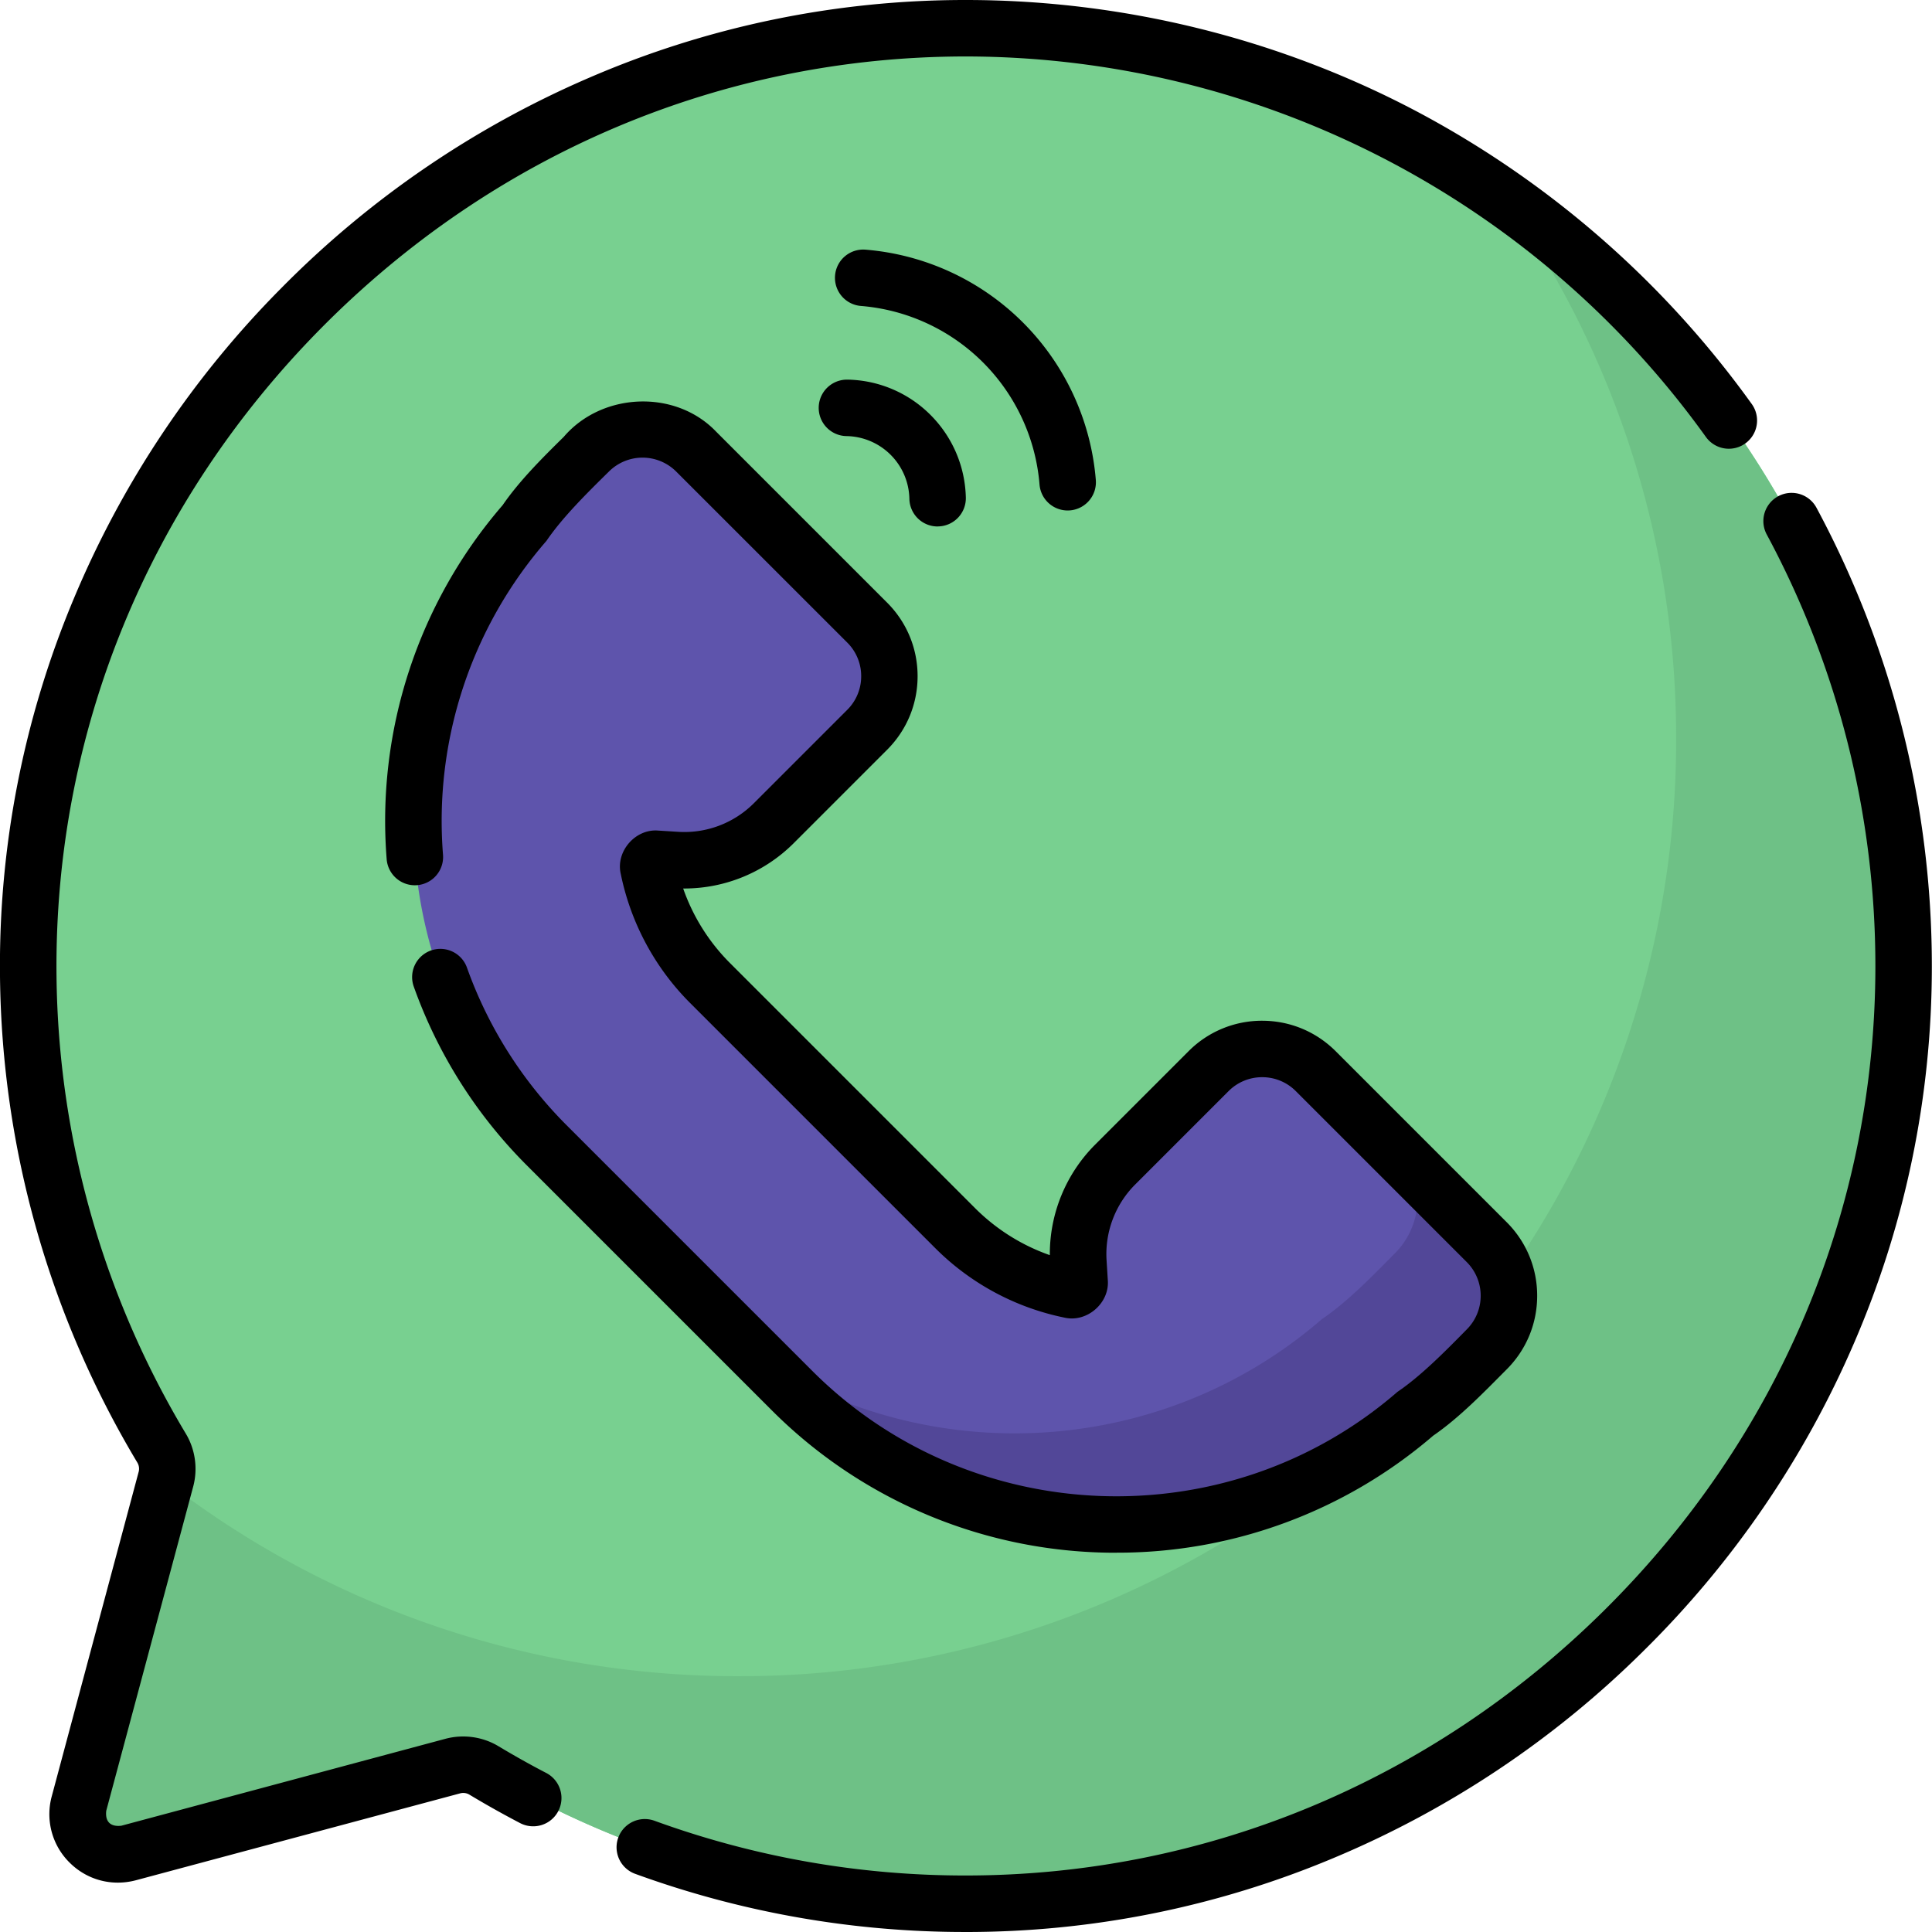
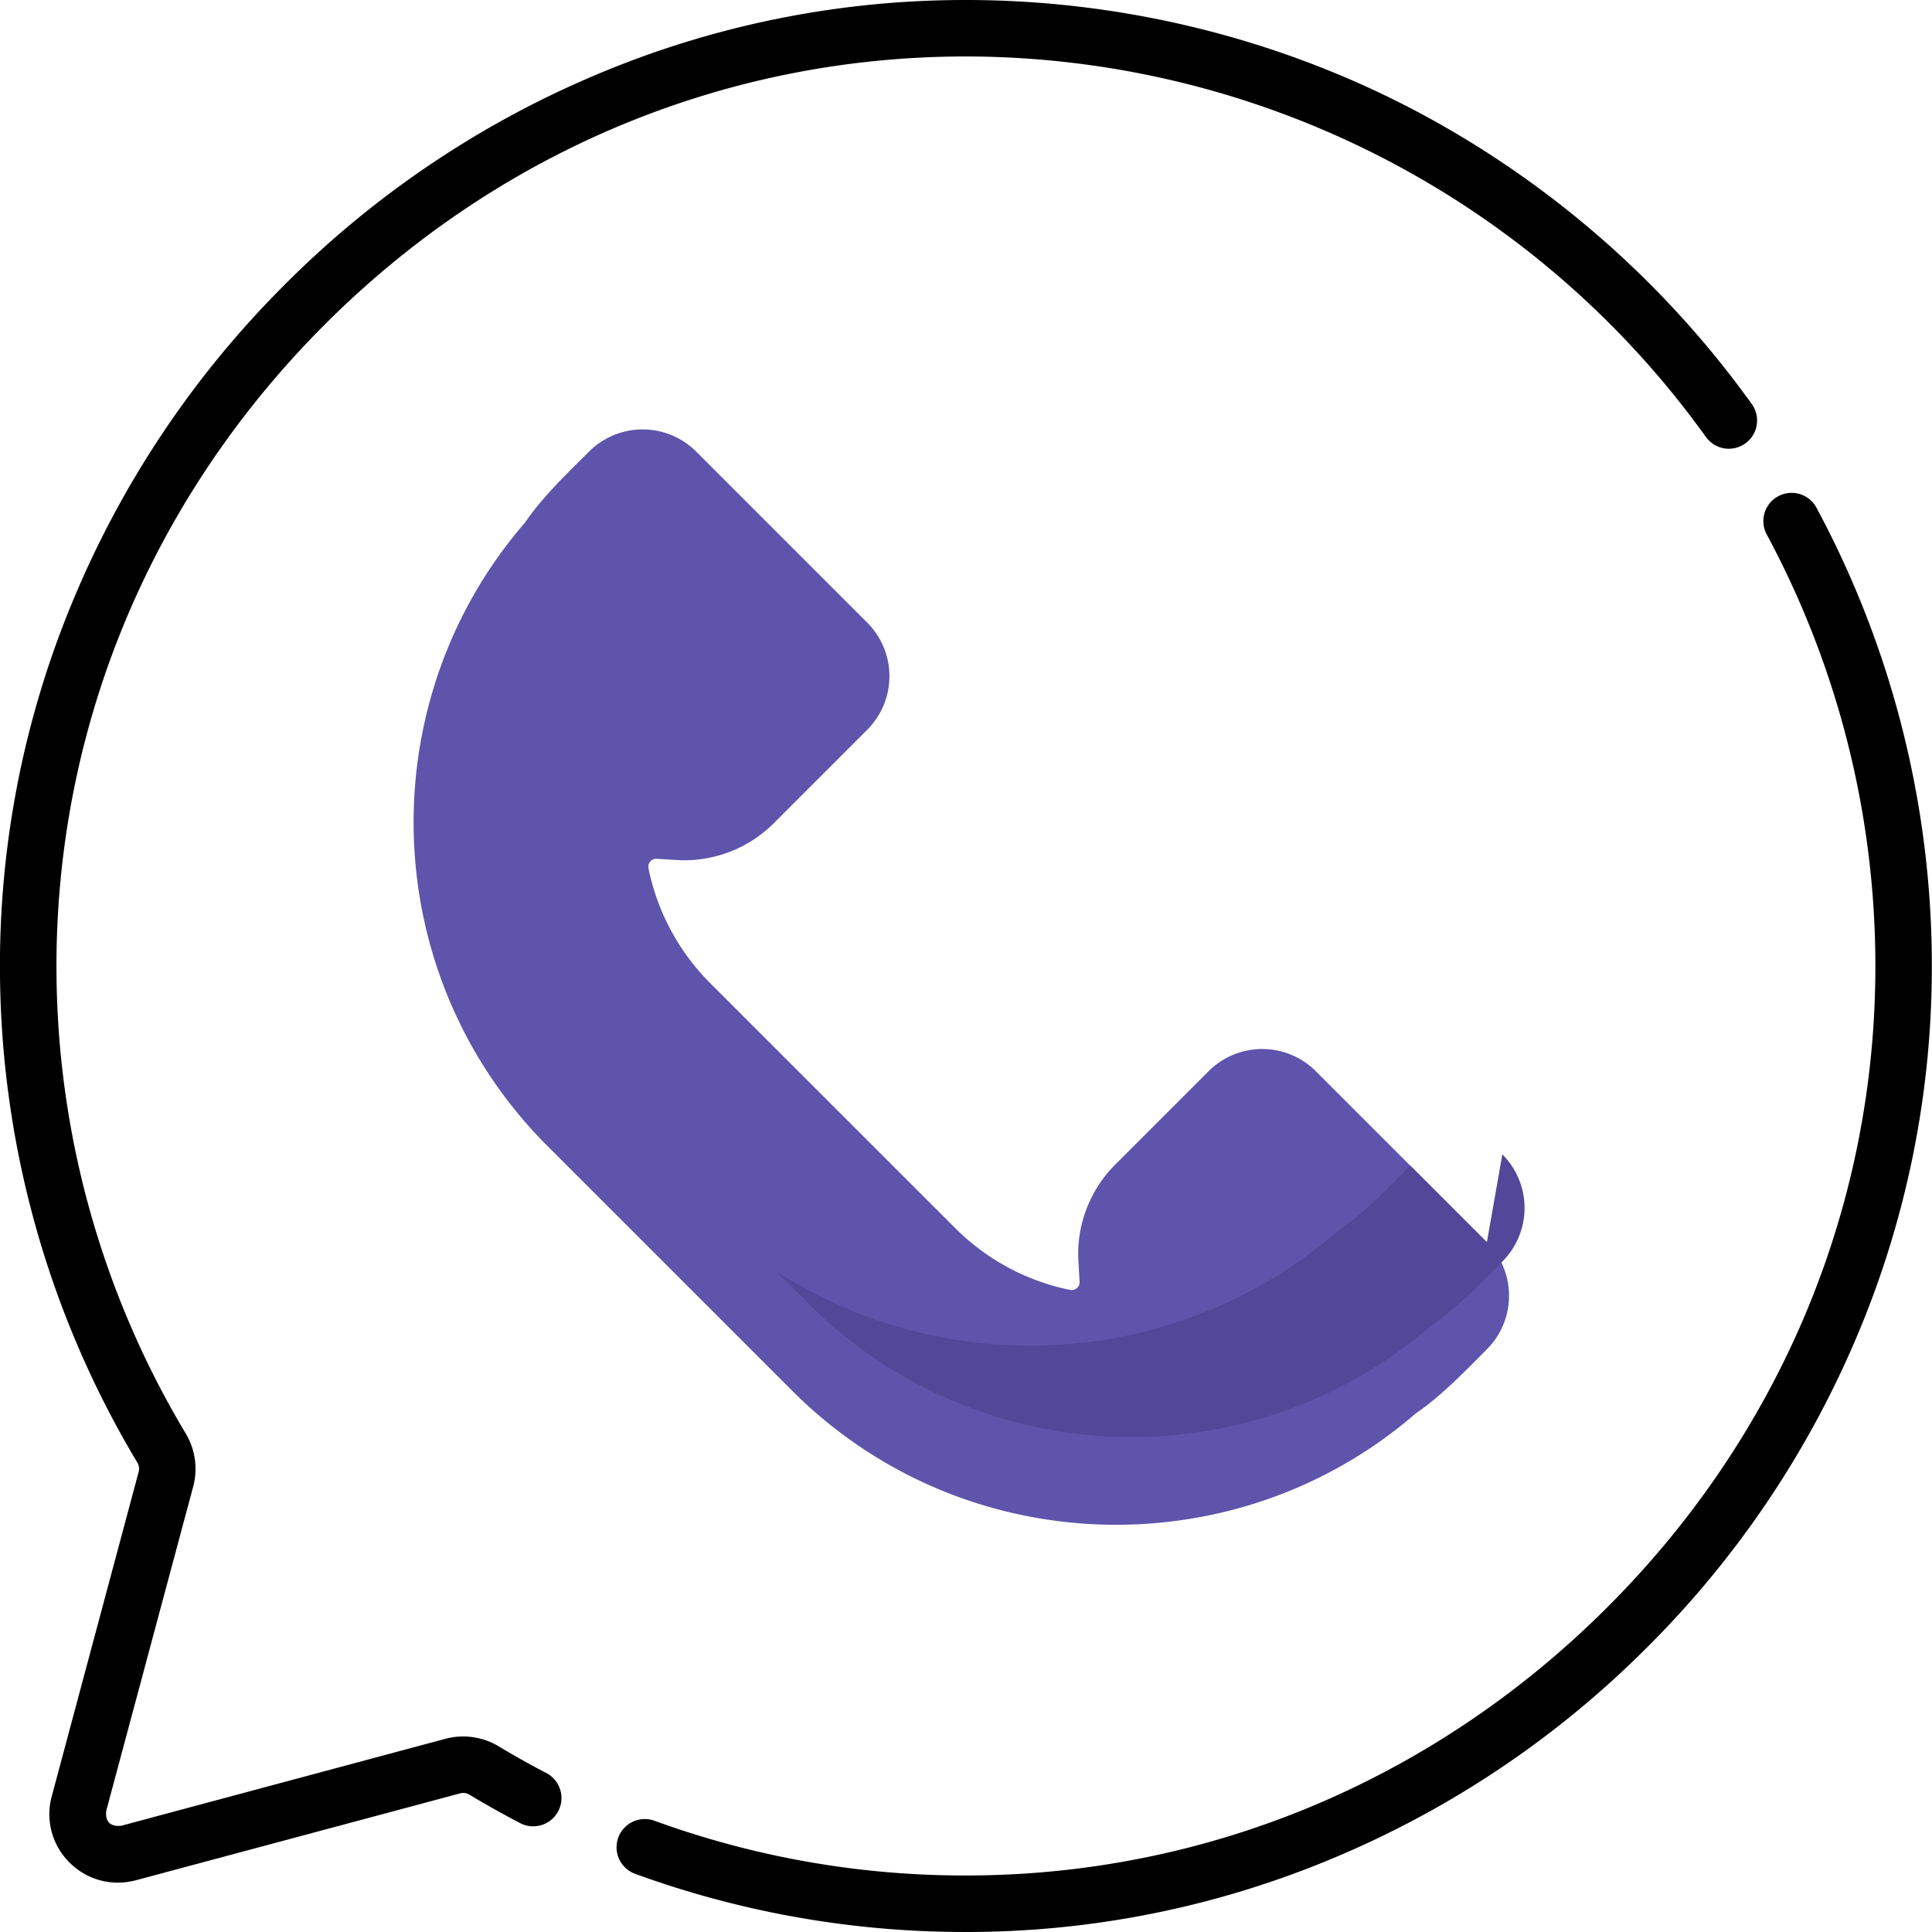
<svg xmlns="http://www.w3.org/2000/svg" width="36" height="36" fill="none">
-   <path d="M17.994.526C8.359.53.427 8.553.527 18.186a17.386 17.386 0 0 0 2.485 8.8.747.747 0 0 1 .08.578l-1.62 6.04a.753.753 0 0 0 .923.924l6.041-1.62a.747.747 0 0 1 .579.08 17.384 17.384 0 0 0 8.798 2.485c9.634.1 17.657-7.831 17.66-17.465C35.48 8.35 27.65.522 17.995.526z" fill="#78D090" />
-   <path d="M28.052 3.707a17.392 17.392 0 0 1 3.18 9.986 17.432 17.432 0 0 1-17.379 17.54 17.397 17.397 0 0 1-10.77-3.64l-1.611 6.012a.753.753 0 0 0 .923.923l6.04-1.62a.747.747 0 0 1 .579.08 17.385 17.385 0 0 0 8.783 2.485c9.663.11 17.633-7.73 17.676-17.393.026-5.94-2.912-11.196-7.421-14.373z" fill="#6EC186" />
  <path d="M27.704 23.146l-3.186-3.186a1.413 1.413 0 0 0-1.997 0l-1.74 1.74a2.357 2.357 0 0 0-.686 1.812l.022.37a.148.148 0 0 1-.176.154 4.217 4.217 0 0 1-2.143-1.153l-4.562-4.561a4.217 4.217 0 0 1-1.153-2.144.148.148 0 0 1 .154-.176l.37.023a2.357 2.357 0 0 0 1.812-.686l1.74-1.74a1.412 1.412 0 0 0 0-1.998l-3.186-3.186a1.412 1.412 0 0 0-1.997 0c-.396.393-.881.86-1.19 1.319-2.904 3.349-2.766 8.44.416 11.621l4.562 4.562c3.182 3.182 8.273 3.32 11.621.416.458-.308.927-.795 1.32-1.19a1.412 1.412 0 0 0 0-1.997z" fill="#5E54AC" />
-   <path d="M27.706 23.146L26.28 21.72a1.449 1.449 0 0 1-.289 1.635c-.402.405-.883.905-1.353 1.22-2.96 2.567-7.245 2.818-10.463.751l.59.59c3.182 3.182 8.272 3.32 11.62.416.458-.307.928-.795 1.32-1.19a1.412 1.412 0 0 0 0-1.997z" fill="#524798" />
-   <path d="M20.804 28.933a9.047 9.047 0 0 1-6.413-2.644L9.83 21.728a8.962 8.962 0 0 1-2.12-3.344.526.526 0 0 1 .991-.354 7.918 7.918 0 0 0 1.873 2.953l4.562 4.562c2.957 2.957 7.747 3.129 10.904.39.436-.295.887-.752 1.29-1.162a.888.888 0 0 0 .002-1.255l-3.186-3.186a.88.88 0 0 0-.627-.26.88.88 0 0 0-.627.26l-1.74 1.74c-.37.37-.565.884-.533 1.407l.023.37c.038.43-.388.8-.807.703a4.743 4.743 0 0 1-2.41-1.297l-4.561-4.561a4.743 4.743 0 0 1-1.297-2.41c-.098-.42.274-.846.702-.807l.37.023a1.832 1.832 0 0 0 1.408-.533l1.74-1.74a.88.88 0 0 0 .26-.627.88.88 0 0 0-.26-.627L12.6 8.787a.887.887 0 0 0-1.254 0c-.41.403-.867.855-1.164 1.292a7.95 7.95 0 0 0-1.927 5.85.526.526 0 0 1-1.05.08 8.996 8.996 0 0 1 2.161-6.596c.312-.455.75-.89 1.139-1.273.71-.83 2.079-.892 2.839-.097l3.186 3.186c.366.366.568.853.568 1.371s-.202 1.005-.568 1.371l-1.74 1.74a2.885 2.885 0 0 1-2.039.845h-.021c.183.523.48.998.877 1.394l4.561 4.561c.396.396.872.694 1.394.877a2.885 2.885 0 0 1 .845-2.06l1.74-1.74a1.926 1.926 0 0 1 1.37-.568c.519 0 1.005.202 1.372.568l3.186 3.186c.366.366.568.853.568 1.37 0 .519-.202 1.006-.568 1.372-.42.422-.877.897-1.37 1.236a9.022 9.022 0 0 1-5.902 2.18zM17.47 9.81a.526.526 0 0 1-.525-.515 1.192 1.192 0 0 0-1.17-1.169.526.526 0 0 1 .013-1.052h.012a2.239 2.239 0 0 1 1.539.658c.41.411.644.958.658 1.539a.526.526 0 0 1-.514.538h-.013zm2.424-.298a.526.526 0 0 1-.524-.484 3.635 3.635 0 0 0-3.328-3.327.526.526 0 1 1 .085-1.049 4.688 4.688 0 0 1 4.292 4.292.526.526 0 0 1-.525.568z" fill="#000" />
+   <path d="M27.706 23.146L26.28 21.72c-.402.405-.883.905-1.353 1.22-2.96 2.567-7.245 2.818-10.463.751l.59.59c3.182 3.182 8.272 3.32 11.62.416.458-.307.928-.795 1.32-1.19a1.412 1.412 0 0 0 0-1.997z" fill="#524798" />
  <path d="M2.194 35.08c-.333 0-.654-.13-.899-.375a1.267 1.267 0 0 1-.33-1.236l1.618-6.041a.222.222 0 0 0-.022-.172A17.979 17.979 0 0 1 0 18.192a17.661 17.661 0 0 1 1.373-7.032 18.136 18.136 0 0 1 3.863-5.786 18.13 18.13 0 0 1 5.741-3.925A17.65 17.65 0 0 1 17.992 0H18c2.909 0 5.799.71 8.357 2.054a18.156 18.156 0 0 1 6.285 5.475.526.526 0 1 1-.855.613A16.999 16.999 0 0 0 18 1.052h-.007c-4.517.002-8.781 1.8-12.008 5.062-3.228 3.263-4.979 7.549-4.932 12.067a16.926 16.926 0 0 0 2.41 8.534c.176.293.226.652.137.985l-1.62 6.04c-.024.203.077.303.28.28L8.3 32.4c.333-.089.693-.039.986.137.292.175.592.344.893.5a.526.526 0 0 1-.487.934 18.035 18.035 0 0 1-.948-.532.223.223 0 0 0-.171-.022l-6.041 1.619c-.113.03-.226.044-.338.044zm15.801.92l-.19-.001a17.934 17.934 0 0 1-5.97-1.083.526.526 0 1 1 .36-.989 16.885 16.885 0 0 0 5.8 1.02c4.453 0 8.669-1.747 11.889-4.932 3.262-3.226 5.06-7.49 5.061-12.007a16.973 16.973 0 0 0-2.024-8.048.526.526 0 0 1 .926-.5 18.028 18.028 0 0 1 2.15 8.548 17.654 17.654 0 0 1-1.448 7.014 18.132 18.132 0 0 1-3.925 5.741 18.135 18.135 0 0 1-5.786 3.863A17.661 17.661 0 0 1 17.995 36z" fill="#000" />
</svg>